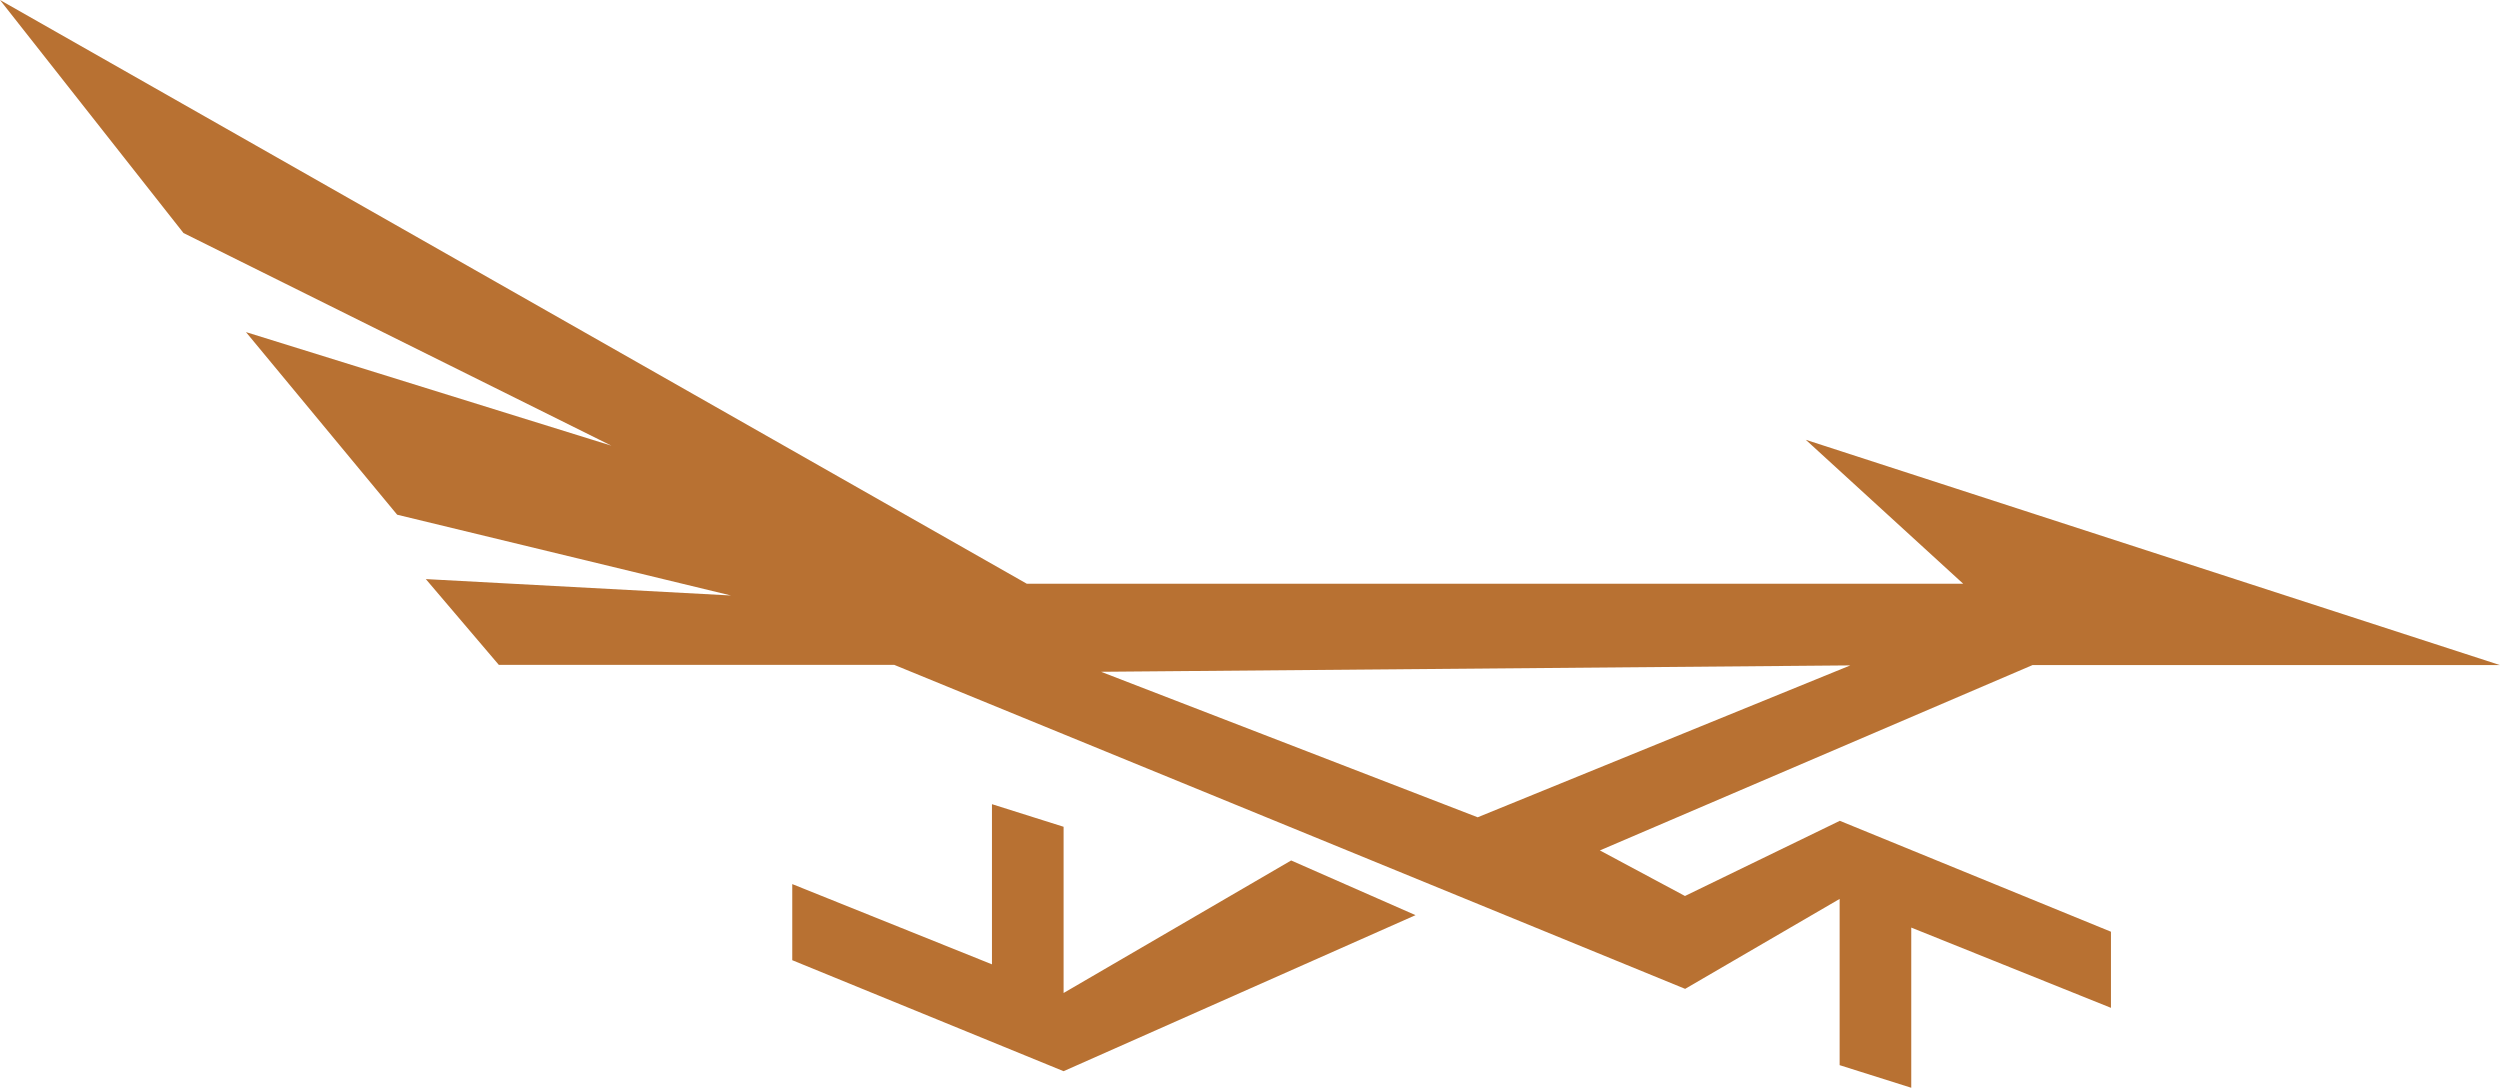
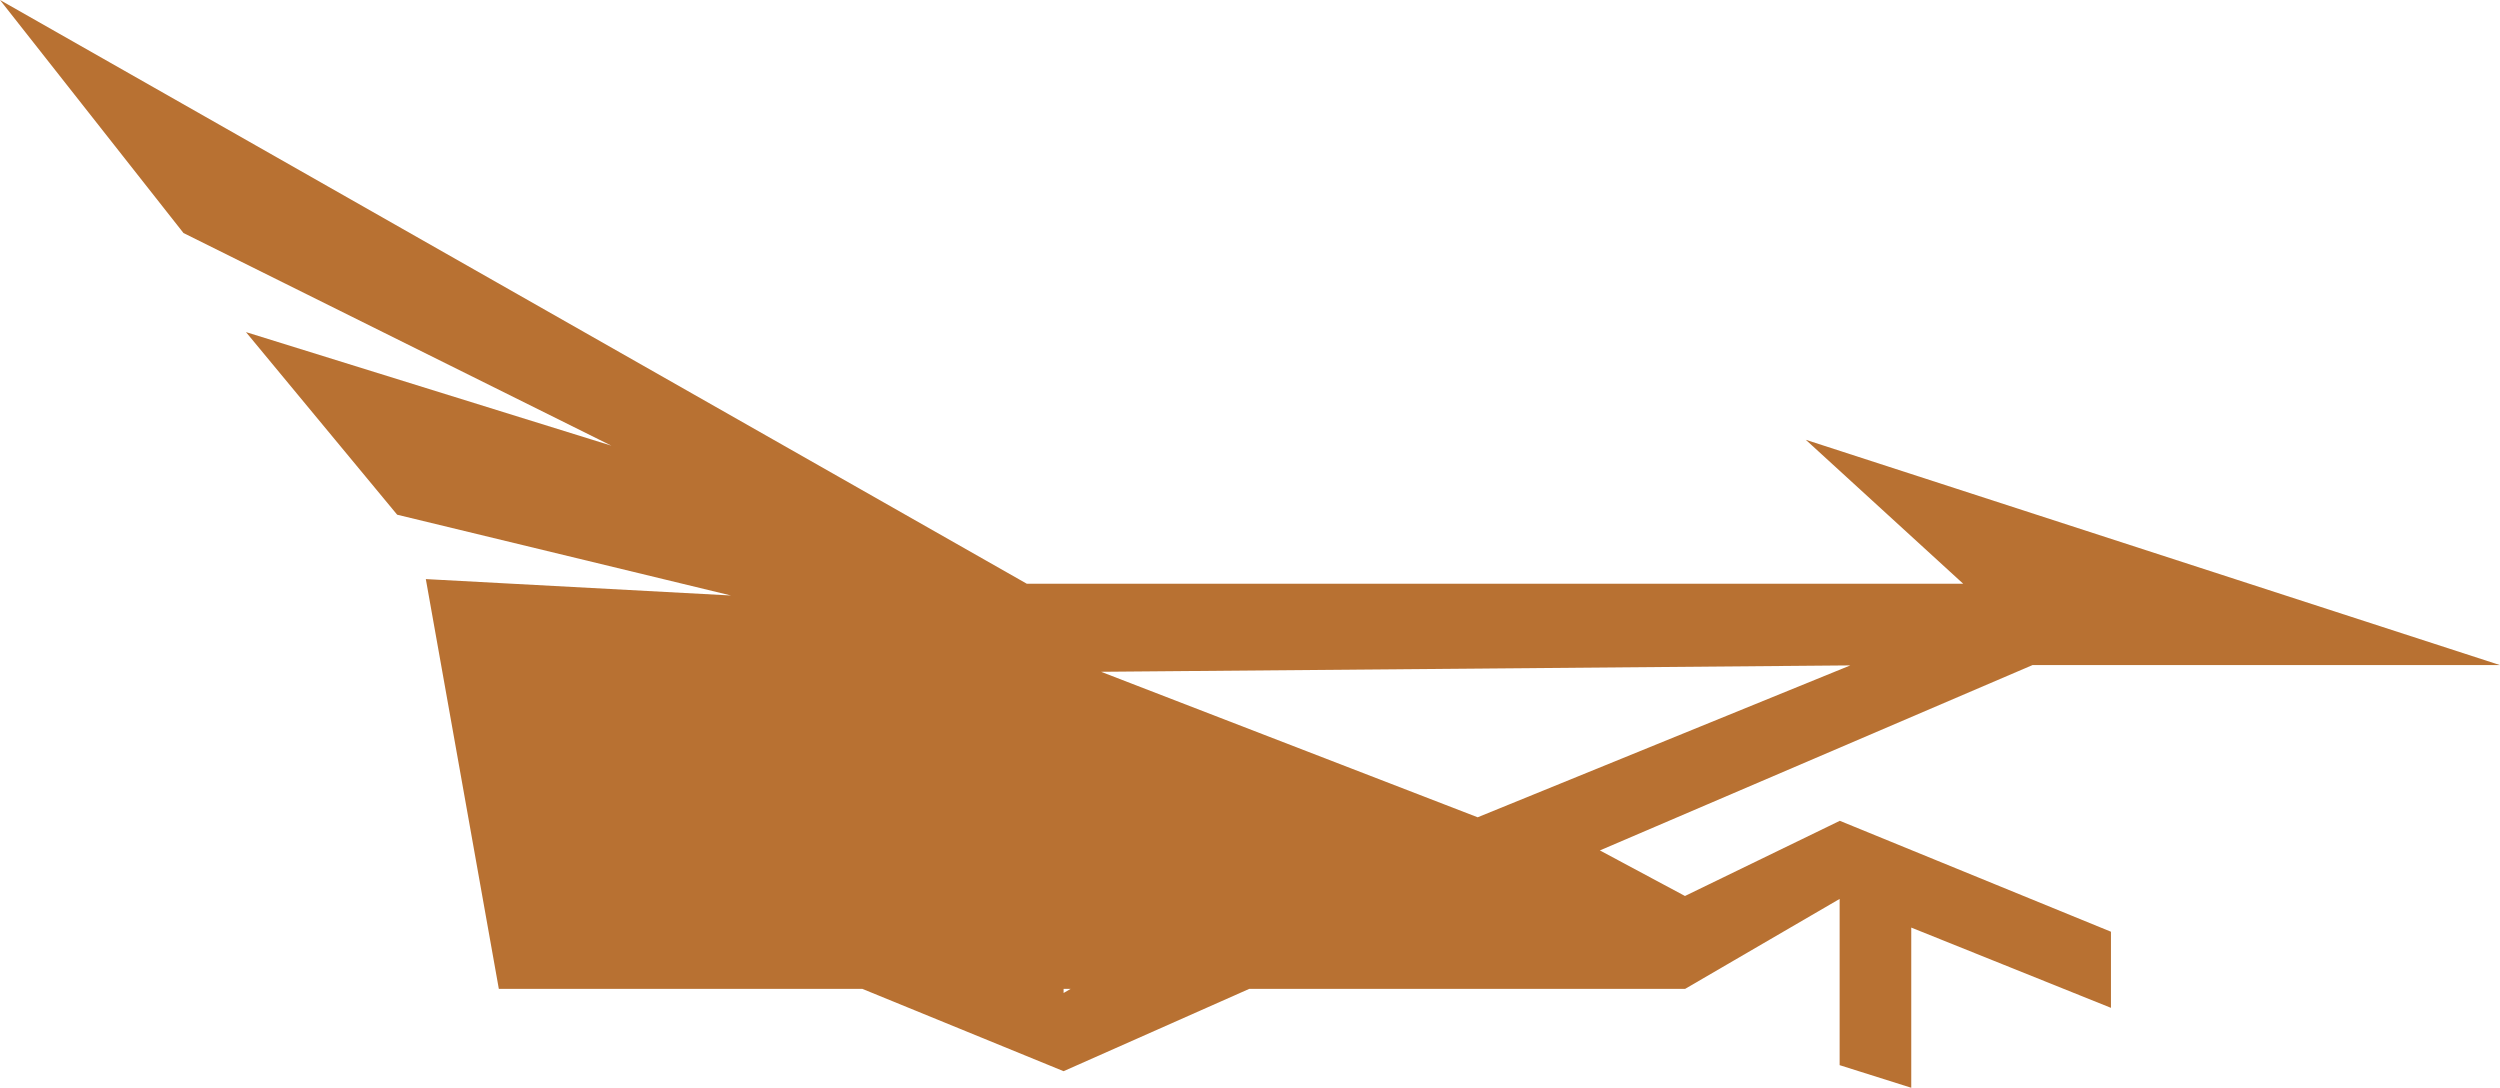
<svg xmlns="http://www.w3.org/2000/svg" width="678" height="295" viewBox="0 0 678 295" fill="none">
-   <path d="M350.143 233.351L383.893 248.189L288.446 290.506L214.86 260.407V239.764L269.02 261.53V218.09L288.446 224.222V269.301L350.096 233.397L350.143 233.351ZM498.907 222.584L572.493 252.683V273.327L518.333 251.56V295L498.907 288.868V243.789L457.011 268.178L242.525 180.314H135.282L115.482 157.049L198.243 161.496L107.711 139.589L66.705 90.064L165.803 120.865L49.76 63.194L0 0L278.476 158.313H532.423L489.732 119.273L677.957 180.361H551.241L433.887 230.636L456.964 242.993L499 222.584H498.907ZM400.745 221.648L501.809 180.455L298.604 182.187L400.745 221.648Z" fill="#B87132" />
+   <path d="M350.143 233.351L383.893 248.189L288.446 290.506L214.86 260.407V239.764L269.02 261.53V218.09L288.446 224.222V269.301L350.096 233.397L350.143 233.351ZM498.907 222.584L572.493 252.683V273.327L518.333 251.56V295L498.907 288.868V243.789L457.011 268.178H135.282L115.482 157.049L198.243 161.496L107.711 139.589L66.705 90.064L165.803 120.865L49.76 63.194L0 0L278.476 158.313H532.423L489.732 119.273L677.957 180.361H551.241L433.887 230.636L456.964 242.993L499 222.584H498.907ZM400.745 221.648L501.809 180.455L298.604 182.187L400.745 221.648Z" fill="#B87132" />
</svg>